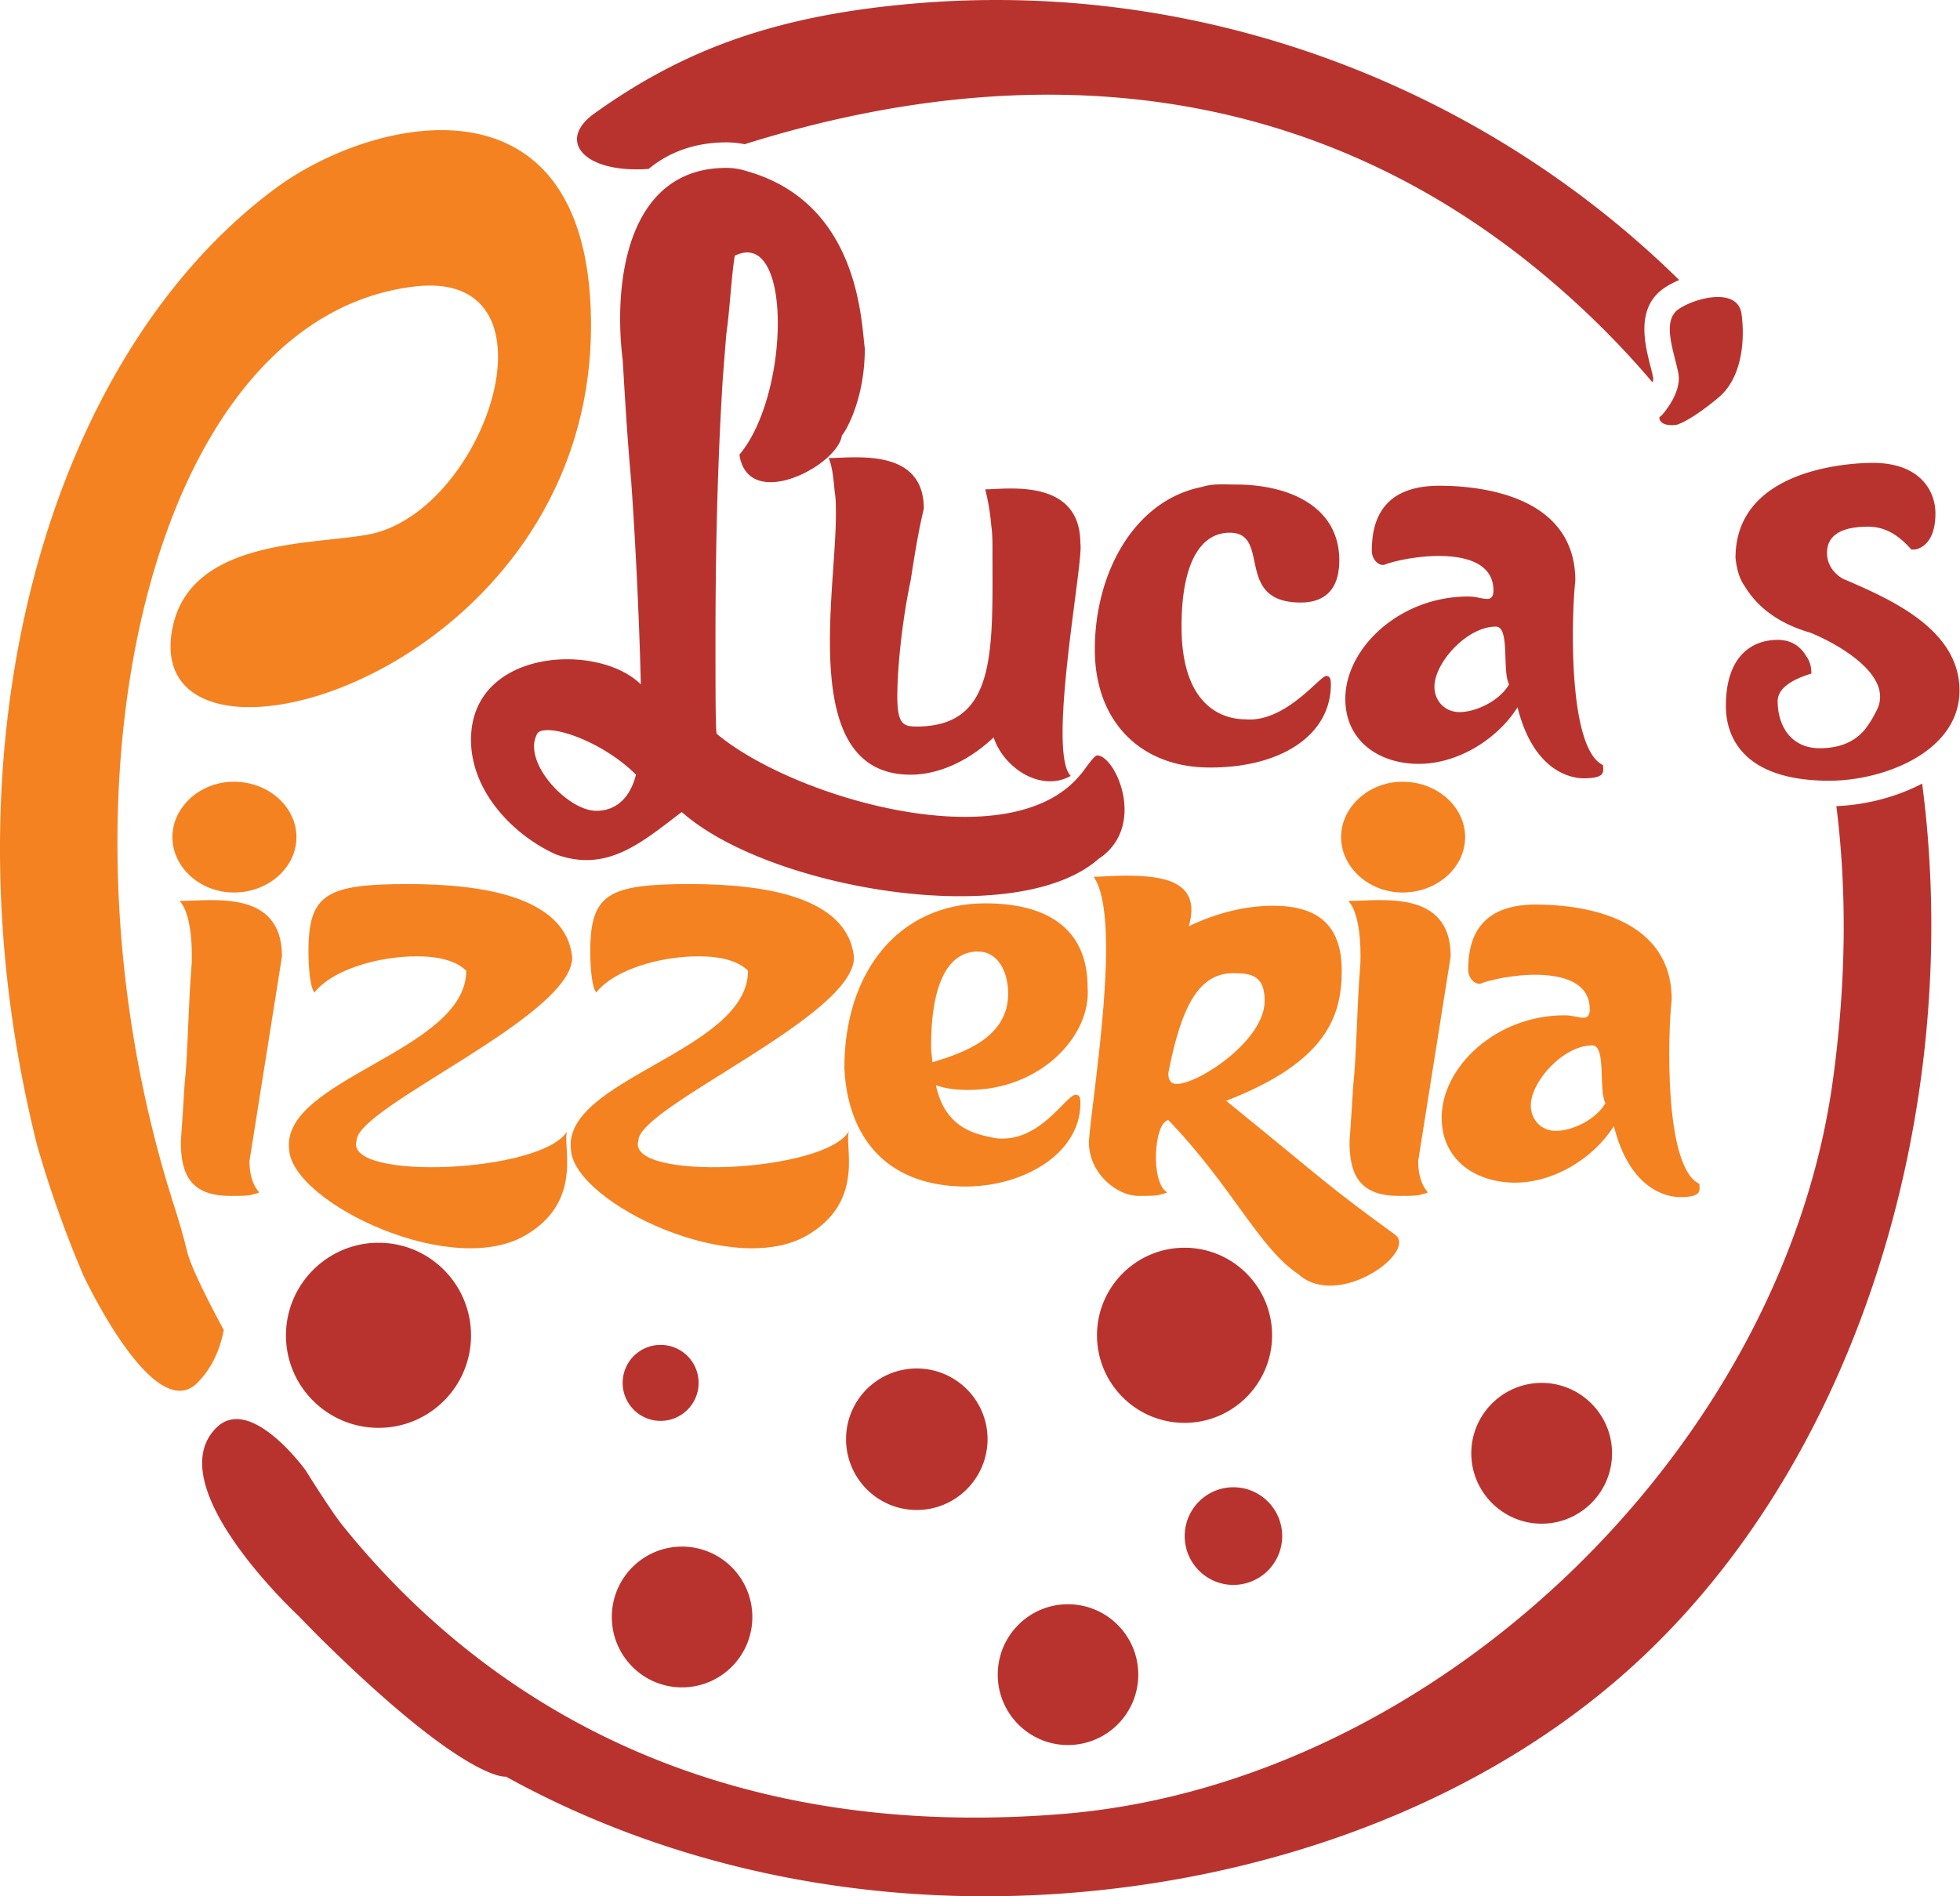
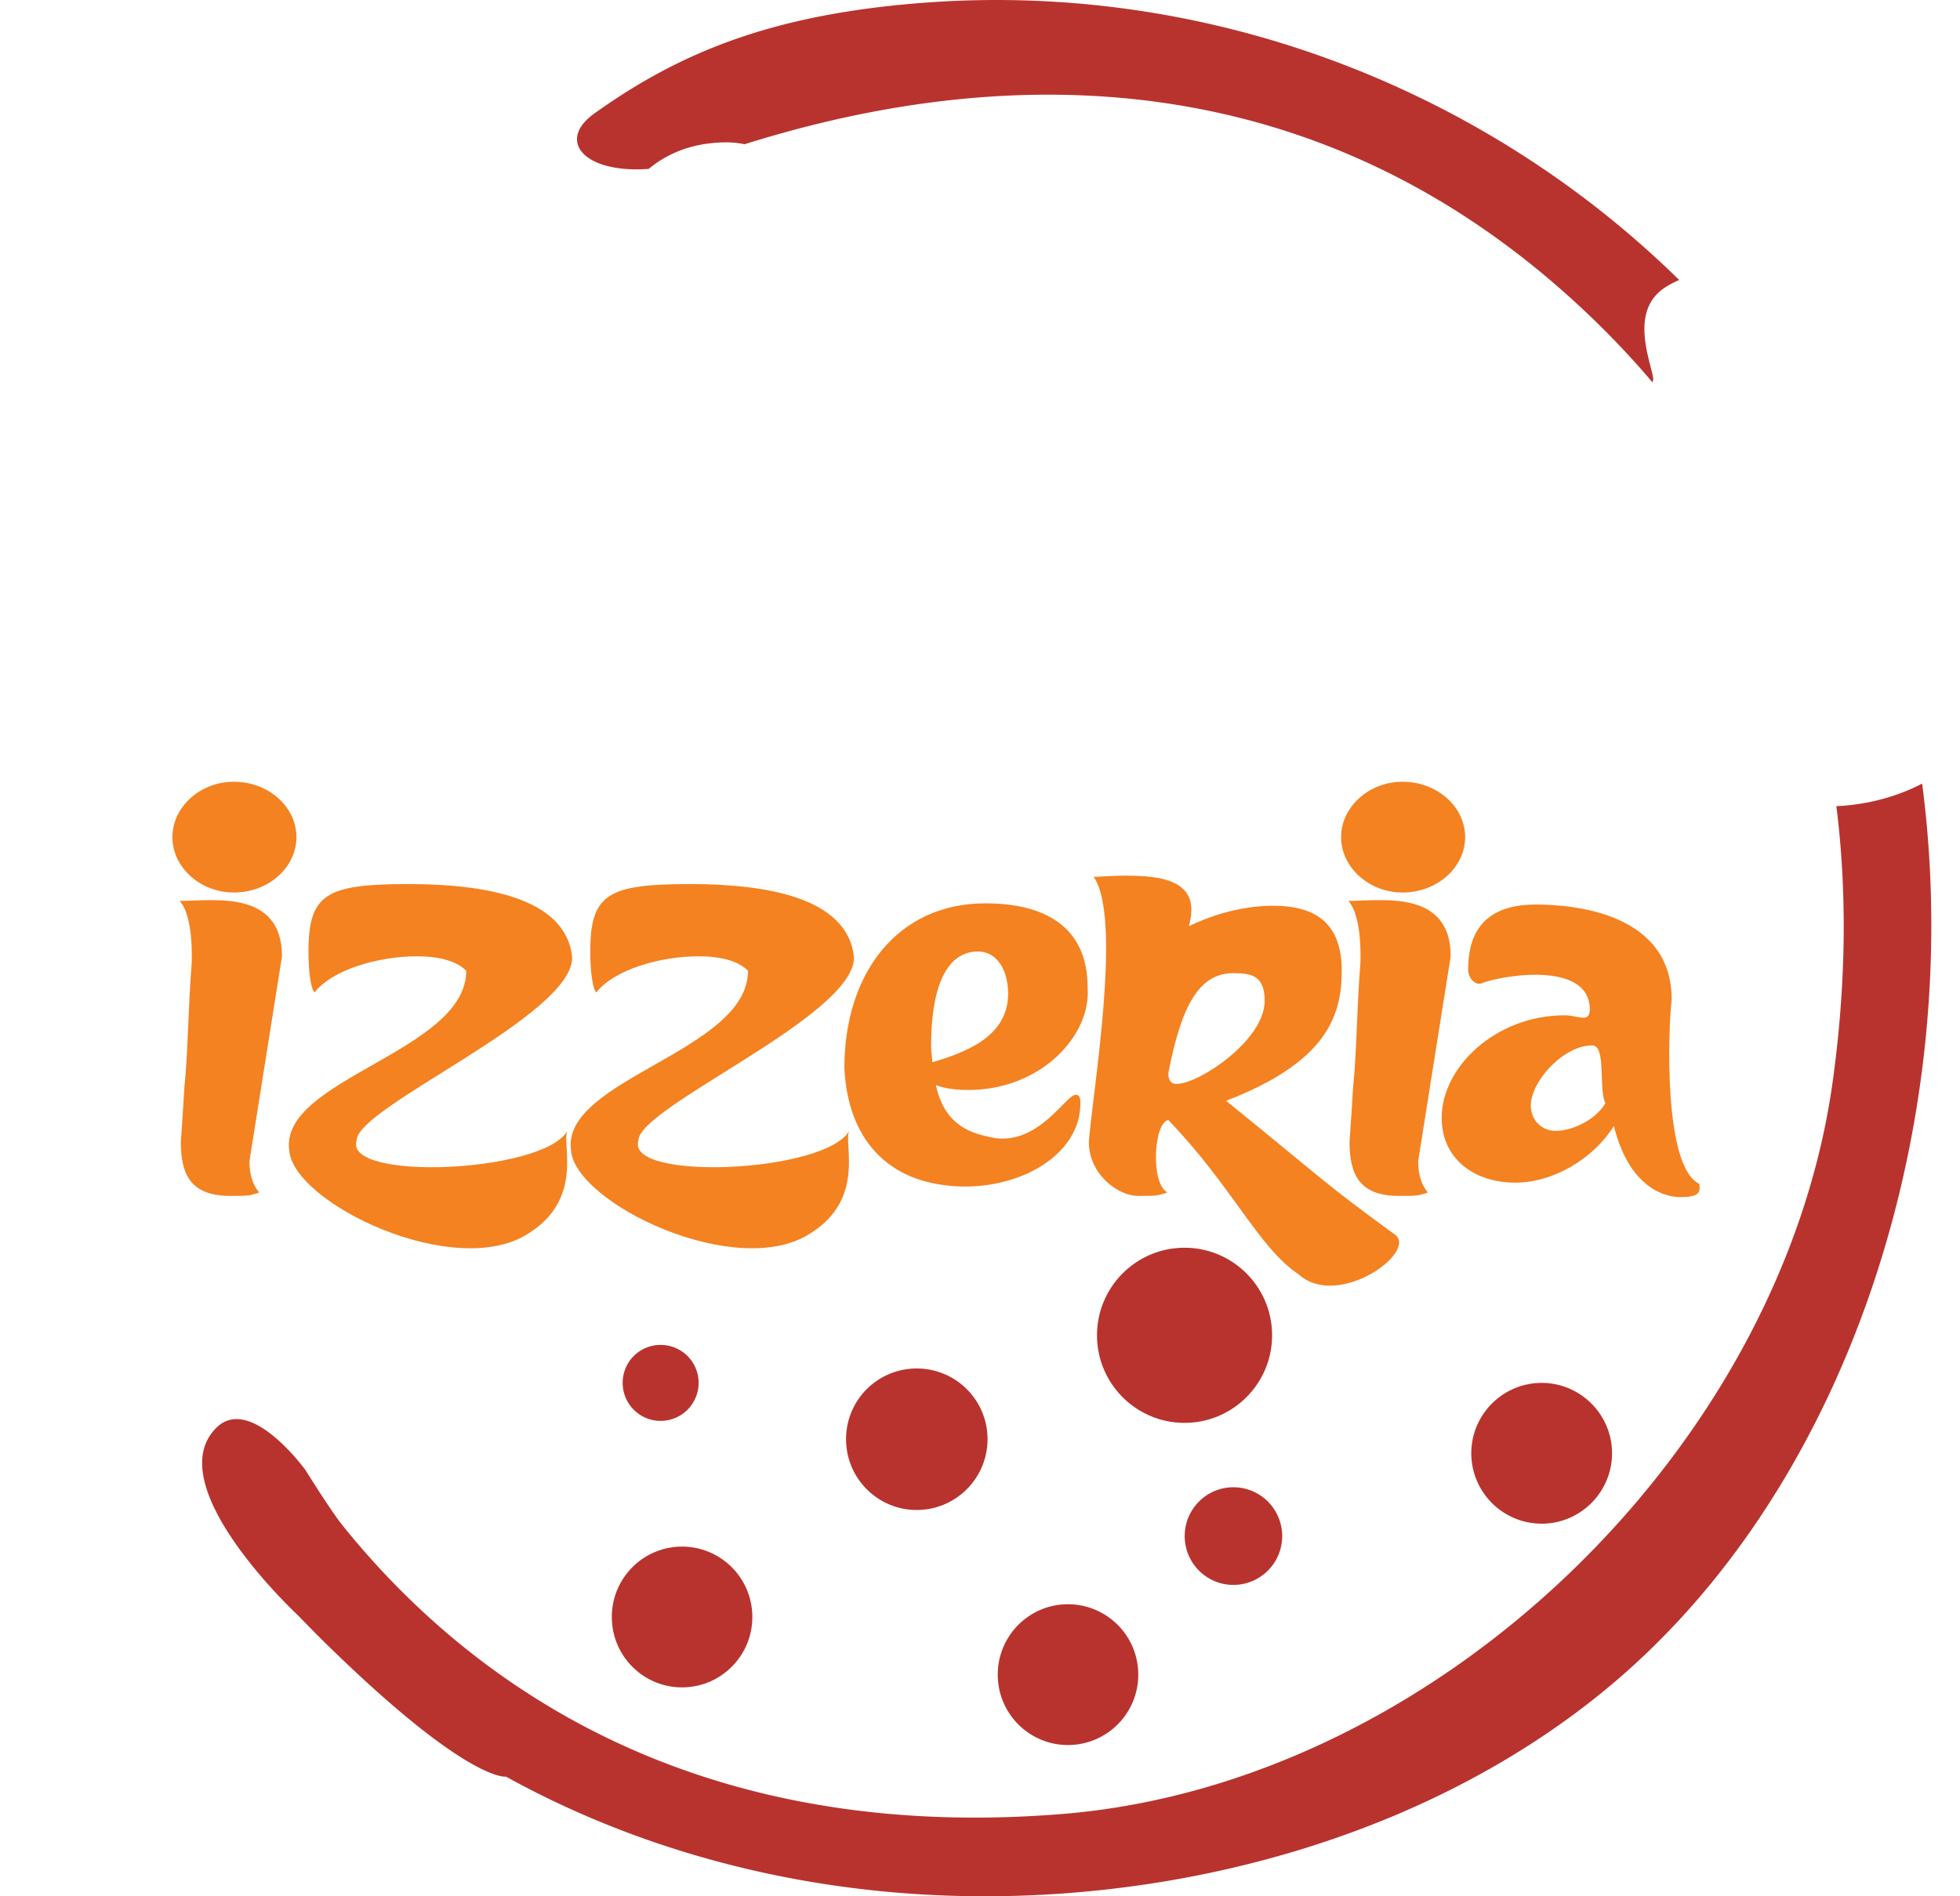
<svg xmlns="http://www.w3.org/2000/svg" xml:space="preserve" width="310" height="300" fill-rule="evenodd" stroke-linejoin="round" stroke-miterlimit="2" clip-rule="evenodd">
-   <path fill="#b9332e" d="M144.992 216.5c6.182 0 11.2 4.996 11.2 11.18 0 6.187-5.018 11.207-11.2 11.207-6.183 0-11.177-5.02-11.177-11.206a11.166 11.166 0 0 1 11.177-11.182Zm-40.508-3.731a6.007 6.007 0 0 1 6.014 6.004 6.018 6.018 0 0 1-6.014 6.018c-3.32 0-6.002-2.695-6.002-6.018a5.996 5.996 0 0 1 6.002-6.004Zm3.378 31.911c6.169 0 11.13 4.998 11.13 11.136 0 6.139-4.961 11.135-11.13 11.135-6.135 0-11.096-4.996-11.096-11.135 0-6.138 4.961-11.135 11.096-11.135Zm-47.981-48.07c8.079 0 14.616 6.574 14.616 14.658 0 8.083-6.537 14.623-14.616 14.623-8.08 0-14.651-6.54-14.651-14.623 0-8.084 6.572-14.658 14.651-14.658Zm109.023 57.19c6.168 0 11.13 4.997 11.13 11.135 0 6.139-4.962 11.136-11.13 11.136-6.135 0-11.097-4.997-11.097-11.136 0-6.138 4.962-11.135 11.097-11.135Zm26.17-18.508a7.718 7.718 0 0 1 7.72 7.723 7.717 7.717 0 0 1-7.72 7.724c-4.254 0-7.697-3.466-7.697-7.724 0-4.257 3.443-7.723 7.697-7.723Zm48.762-16.512c6.135 0 11.13 4.999 11.13 11.137 0 6.138-4.995 11.135-11.13 11.135-6.135 0-11.132-4.997-11.132-11.135s4.997-11.137 11.132-11.137Zm-56.484-21.383c7.643 0 13.846 6.206 13.846 13.852 0 7.648-6.203 13.854-13.846 13.854-7.644 0-13.846-6.206-13.846-13.854 0-7.646 6.202-13.852 13.846-13.852Z" />
+   <path fill="#b9332e" d="M144.992 216.5c6.182 0 11.2 4.996 11.2 11.18 0 6.187-5.018 11.207-11.2 11.207-6.183 0-11.177-5.02-11.177-11.206a11.166 11.166 0 0 1 11.177-11.182Zm-40.508-3.731a6.007 6.007 0 0 1 6.014 6.004 6.018 6.018 0 0 1-6.014 6.018c-3.32 0-6.002-2.695-6.002-6.018a5.996 5.996 0 0 1 6.002-6.004Zm3.378 31.911c6.169 0 11.13 4.998 11.13 11.136 0 6.139-4.961 11.135-11.13 11.135-6.135 0-11.096-4.996-11.096-11.135 0-6.138 4.961-11.135 11.096-11.135Zm-47.981-48.07Zm109.023 57.19c6.168 0 11.13 4.997 11.13 11.135 0 6.139-4.962 11.136-11.13 11.136-6.135 0-11.097-4.997-11.097-11.136 0-6.138 4.962-11.135 11.097-11.135Zm26.17-18.508a7.718 7.718 0 0 1 7.72 7.723 7.717 7.717 0 0 1-7.72 7.724c-4.254 0-7.697-3.466-7.697-7.724 0-4.257 3.443-7.723 7.697-7.723Zm48.762-16.512c6.135 0 11.13 4.999 11.13 11.137 0 6.138-4.995 11.135-11.13 11.135-6.135 0-11.132-4.997-11.132-11.135s4.997-11.137 11.132-11.137Zm-56.484-21.383c7.643 0 13.846 6.206 13.846 13.852 0 7.648-6.203 13.854-13.846 13.854-7.644 0-13.846-6.206-13.846-13.854 0-7.646 6.202-13.852 13.846-13.852Z" />
  <path fill="#f48221" fill-rule="nonzero" d="M246.115 178.912c2.286 0 6.095-1.524 7.81-4.38-1.143-2.096.19-9.144-2.096-9.144-4.571 0-9.714 5.715-9.714 9.524 0 2.096 1.524 4 4 4Zm-6.476 8.19c-6.286 0-11.619-3.618-11.619-10.285 0-8 8.571-16.19 19.428-16.19 1.334 0 2.095.381 3.048.381.571 0 .952-.38.952-1.334 0-7.237-12.38-5.713-16.952-4.19-.952.572-2.285-.571-2.285-2.095 0-4.571 1.523-10.286 10.666-10.286 6.096 0 21.524 1.334 21.524 15.048-.571 4.762-1.333 26.475 4.38 29.142 0 .952.572 2.095-3.047 2.095-2.286 0-8-1.333-10.476-11.238-3.238 5.143-9.524 8.952-15.619 8.952Zm-53.52-15.618c3.43 0 13.905-6.857 13.905-13.143 0-4-2.095-4.38-4.951-4.38-5.334 0-8.192 4.952-10.286 15.808 0 1.143.38 1.715 1.333 1.715Zm34.477 23.809c3.809 2.666-8.952 12-15.238 6.286-6.286-4.19-10.476-13.905-20.57-24.381-2.287.38-2.858 9.904-.192 11.428-.19.191-.57.191-1.142.381s-1.714.19-3.43.19c-3.237 0-7.808-3.428-7.808-8.57.57-7.62 5.333-35.428.762-41.905.952 0 2.857-.19 4.952-.19 5.904 0 12.19.762 10.095 8 4.38-2.095 8.952-3.238 13.333-3.238 6.857 0 10.857 2.857 10.857 10.285 0 7.238-2.477 14.476-18.286 20.571 16.19 13.143 15.429 12.952 26.667 21.143Zm-61.143-38.095c0-3.619-1.714-6.666-4.762-6.666-4.38 0-7.428 4.38-7.428 15.047 0 .953.19 1.714.19 2.476 5.143-1.523 12-4 12-10.857Zm-6.286 15.238c-1.905 0-3.619-.19-5.143-.762 1.524 7.238 6.857 7.81 9.333 8.381 7.048.952 11.239-6.857 12.763-6.857.57 0 .762.38.762 1.333 0 8.381-9.906 13.714-19.62 13.143-10.857-.572-17.142-7.429-17.714-18.667 0-15.237 8.572-26.094 22.286-26.094 9.333 0 16.19 3.619 16.19 13.333.572 7.619-7.429 16.19-18.857 16.19Zm-18.856 6.476c-.953 1.905 2.666 10.667-6.096 16.19-11.618 7.62-37.332-4.761-37.904-13.142-1.523-11.238 28-15.619 28-28.38-1.524-1.525-4.19-2.286-7.81-2.286-6.095 0-13.333 2.095-16.19 5.714-.57-.571-.952-3.238-.952-6.476 0-9.143 2.857-10.667 15.81-10.667 11.428 0 24.951 1.905 25.903 11.62 0 9.332-34.094 23.618-34.094 28.951-2.096 6.476 29.523 5.143 33.333-1.524Zm-44.57 0c-.953 1.905 2.667 10.667-6.095 16.19-11.62 7.62-37.333-4.761-37.904-13.142-1.524-11.238 28-15.619 28-28.38-1.525-1.525-4.191-2.286-7.81-2.286-6.095 0-13.333 2.095-16.19 5.714-.572-.571-.953-3.238-.953-6.476 0-9.143 2.857-10.667 15.81-10.667 11.428 0 24.951 1.905 25.903 11.62 0 9.332-34.094 23.618-34.094 28.951-2.095 6.476 29.523 5.143 33.333-1.524Zm134.564 4.762c0 1.333.19 3.428 1.523 4.952-.19.191-.571.191-1.143.381-.571.19-1.714.19-3.428.19-6.286 0-7.81-3.428-7.81-8.57.19-2.667.381-5.524.572-8.762.571-5.333.571-12.381 1.143-19.428 0-.191.38-7.429-1.905-9.905 5.143 0 16.19-1.905 16.19 8.762l-5.142 32.38Zm7.428-51.237c0 4.762-4.381 8.762-9.905 8.762-5.333 0-9.714-4-9.714-8.762 0-4.762 4.381-8.762 9.714-8.762 5.524 0 9.905 4 9.905 8.762ZM39.458 183.674c0 1.333.19 3.428 1.524 4.952-.19.191-.571.191-1.143.381-.571.19-1.714.19-3.429.19-6.285 0-7.809-3.428-7.809-8.57.19-2.667.381-5.524.572-8.762.571-5.333.571-12.381 1.143-19.428 0-.191.38-7.429-1.905-9.905 5.143 0 16.19-1.905 16.19 8.762l-5.143 32.38Zm7.429-51.237c0 4.762-4.381 8.762-9.905 8.762-5.333 0-9.714-4-9.714-8.762 0-4.762 4.381-8.762 9.714-8.762 5.524 0 9.905 4 9.905 8.762Z" />
-   <path fill="#b9332e" fill-rule="nonzero" d="M275.446 49.669c-.573-4.22-7.151-2.642-9.922-.782-2.77 1.86-.76 6.67-.083 10.108.54 2.74-1.68 5.638-2.607 6.704-.221.178-.392.297-.386.425l-.003.002s0 1.363 2.58 1.102c.673-.068 3.178-1.302 6.825-4.376 3.648-3.075 4.169-8.962 3.596-13.183Zm-36.762 58.607c-1.143-2.096.191-9.143-2.095-9.143-4.57 0-9.714 5.714-9.714 9.524 0 2.095 1.524 4 4 4 2.285 0 6.096-1.524 7.81-4.381Zm14.857 12.762c0 .952.572 2.095-3.047 2.095-2.286 0-8-1.333-10.476-11.238-3.238 5.143-9.524 8.952-15.619 8.952-6.285 0-11.619-3.619-11.619-10.286 0-8 8.572-16.19 19.428-16.19 1.334 0 2.096.381 3.048.381.571 0 .953-.38.953-1.333 0-7.238-12.381-5.714-16.952-4.19-.954.57-2.286-.572-2.286-2.096 0-4.571 1.524-10.285 10.666-10.285 6.095 0 21.523 1.333 21.523 15.047-.57 4.762-1.333 26.476 4.381 29.143Zm38.284-29.333c-.189 0-2.856-1.334-2.856-4.19 0-1.334.38-4.192 6.476-4.192 2.096 0 4.38.762 6.857 3.62h.382c.57 0 3.429-.572 3.429-5.714 0-3.62-2.479-8-9.907-8-2.285 0-21.713.38-21.713 15.047.191 1.714.57 3.238 1.523 4.571 1.524 2.476 4.382 5.524 10.286 7.238 3.811 1.524 13.524 6.667 10.477 12.381-.573 1.143-1.143 2.095-1.905 3.048-1.332 1.524-3.429 2.857-7.048 2.857-4.761 0-6.667-3.81-6.667-7.429 0-1.333.953-3.047 5.334-4.38 0-.953-.19-1.905-.761-2.667-.762-1.334-2.097-2.667-4.573-2.667-3.808 0-8.19 2.286-8.19 10.476 0 3.81 1.715 11.81 16.38 11.81 8.572 0 20.572-4.572 20.572-14.286 0-9.714-11.048-14.476-18.096-17.523ZM100.59 122.56c-4.38-4.38-10.856-7.047-13.904-7.047-.952 0-1.524.19-1.714.571-2.476 4.381 4.762 12.19 9.333 12.19 3.619 0 5.523-2.666 6.285-5.714Zm73.142 13.334c-12.952 11.428-52.19 4.761-65.903-7.429-6.286 4.762-11.81 9.714-20 6.666-6.667-3.047-13.333-9.904-13.333-18.094 0-14.477 20.19-15.429 26.856-8.762-.19-8.571-.762-21.524-1.524-32.19-.571-6.286-.952-12.571-1.333-19.048-1.524-12.19.572-30.475 16.38-30.475 1.144 0 2.287.19 3.43.571 17.713 5.143 17.904 24 18.475 28 0 8.57-3.428 13.714-3.619 13.714-.571 4.762-14.666 12.19-16.19 3.238v-.19c8-9.525 8.381-36-.762-31.429-.571 3.62-.762 8.381-1.333 12.381-.19 2.286-.38 4.762-.571 7.238-.953 15.238-1.143 30.285-1.143 40.952 0 8.38 0 14.285.19 15.047 12 10.095 46.285 20.19 57.523 6.476.572-.571 2.095-3.048 2.667-3.048 2.857 0 8 11.239.19 16.382Zm20.762-51.619c6.666 0 .571 11.047 11.238 11.047 3.238 0 6.095-1.523 6.095-6.666 0-8.571-8-12-16.38-12-1.715 0-3.62-.19-5.334.381-10.666 2.095-16.952 13.524-16.952 25.714 0 11.238 7.047 18.476 17.714 18.667 11.428.19 19.619-4.953 19.619-13.143 0-.953-.19-1.334-.762-1.334-.952 0-6.476 7.429-12.762 6.858-3.238 0-10.095-1.715-10.095-14.667 0-10.476 3.238-14.857 7.619-14.857Zm-48.38-3.81c-.952 4-1.523 7.81-2.095 11.429-1.333 6.286-2.096 13.714-2.096 18.285 0 4.381.953 4.762 3.048 4.762 12.763 0 12-12 12-28 0-1.333 0-2.476-.19-3.809a35.49 35.49 0 0 0-.952-5.714c3.237 0 15.047-1.905 15.047 8.57.571 2.668-5.333 32.953-1.524 36.763-4.761 2.666-10.666-1.333-12.19-6.095-3.81 3.618-8.572 5.904-13.143 5.904-17.714 0-11.81-28.38-11.81-41.142 0-1.333 0-2.476-.19-3.62-.19-2.094-.38-4-.952-5.332 4 0 15.047-1.715 15.047 8Z" />
  <path fill="#b9332e" fill-rule="nonzero" d="M94.01 17.95C107.654 8.19 122.303 2.254 146.04.442c45.627-3.486 89.101 13.925 119.547 43.858-.89.38-1.683.806-2.317 1.232-4.59 3.083-3.128 8.856-2.255 12.306.179.705.347 1.371.46 1.94.027.144-.01.393-.116.71-4.671-5.517-9.906-10.797-15.749-15.805-37.41-32.07-82.388-36.143-127.835-21.867l-.007-.001a15.254 15.254 0 0 0-.655-.116l-.203-.03a13.859 13.859 0 0 0-1.165-.118c-.068-.004-.137-.01-.206-.012a13.367 13.367 0 0 0-.663-.017c-.334 0-.665.008-.992.023-.108.004-.214.012-.32.018a20.756 20.756 0 0 0-1.624.153c-.126.017-.252.034-.377.053-.2.03-.398.065-.595.1-.115.022-.231.04-.345.064-.29.058-.58.122-.865.192-.124.031-.245.067-.368.1-.17.046-.34.091-.507.142-.149.044-.296.092-.442.14a18.949 18.949 0 0 0-.872.308c-.12.046-.24.094-.359.143-.16.065-.321.13-.48.2-.095.043-.188.088-.282.132-.602.278-1.186.589-1.75.932-.066.04-.132.078-.198.12a18.292 18.292 0 0 0-1.217.836c-.06.044-.118.09-.177.136-.173.133-.345.267-.514.408-10.28.744-14.6-4.487-8.584-8.77Zm210.003 106.017c-4.242 2.238-9.207 3.398-13.567 3.566 1.74 13.888 1.499 28.398-.548 43.334-7.944 58.229-62.76 111.36-121.965 116.12-33.842 2.73-61.305-4.6-83.023-18.184-.575-.362-1.28-.811-2.12-1.358-11.024-7.228-20.527-16.086-28.575-26.073-1.178-1.462-3.33-4.695-5.893-8.788-.004-.005-8.73-12.083-14.119-6.693-9.202 9.202 13.028 29.762 13.073 29.81.362.389 3.289 3.383 4.473 4.521C74.06 282.05 80.03 281.075 80.03 281.075v-.003c24.608 13.605 55.322 20.976 88.84 18.429 32.452-2.481 63.664-13.922 86.63-33.51 38.11-32.509 55.299-90.346 48.512-142.024Z" />
-   <path fill="#f48221" fill-rule="nonzero" d="M13.14 201.666s11.16 24.016 18.062 17.114c2.417-2.417 3.63-5.448 4.188-8.365-2.771-5.143-4.934-9.564-5.672-11.953a112.393 112.393 0 0 0-2.223-7.84C6.61 125.318 23.64 50.184 65.648 45.32c23.266-2.683 11.951 33.535-5.784 38.855-7.548 2.265-29.599 0-32.596 15.235-5.47 27.803 66.607 7.962 66.206-48.388-.268-40.551-34.498-32.635-49.886-21.232C7.742 56.347-9.98 117.368 5.784 180.84l-.027-.011.07.191c2.071 7.294 4.576 14.197 7.313 20.646Z" />
</svg>